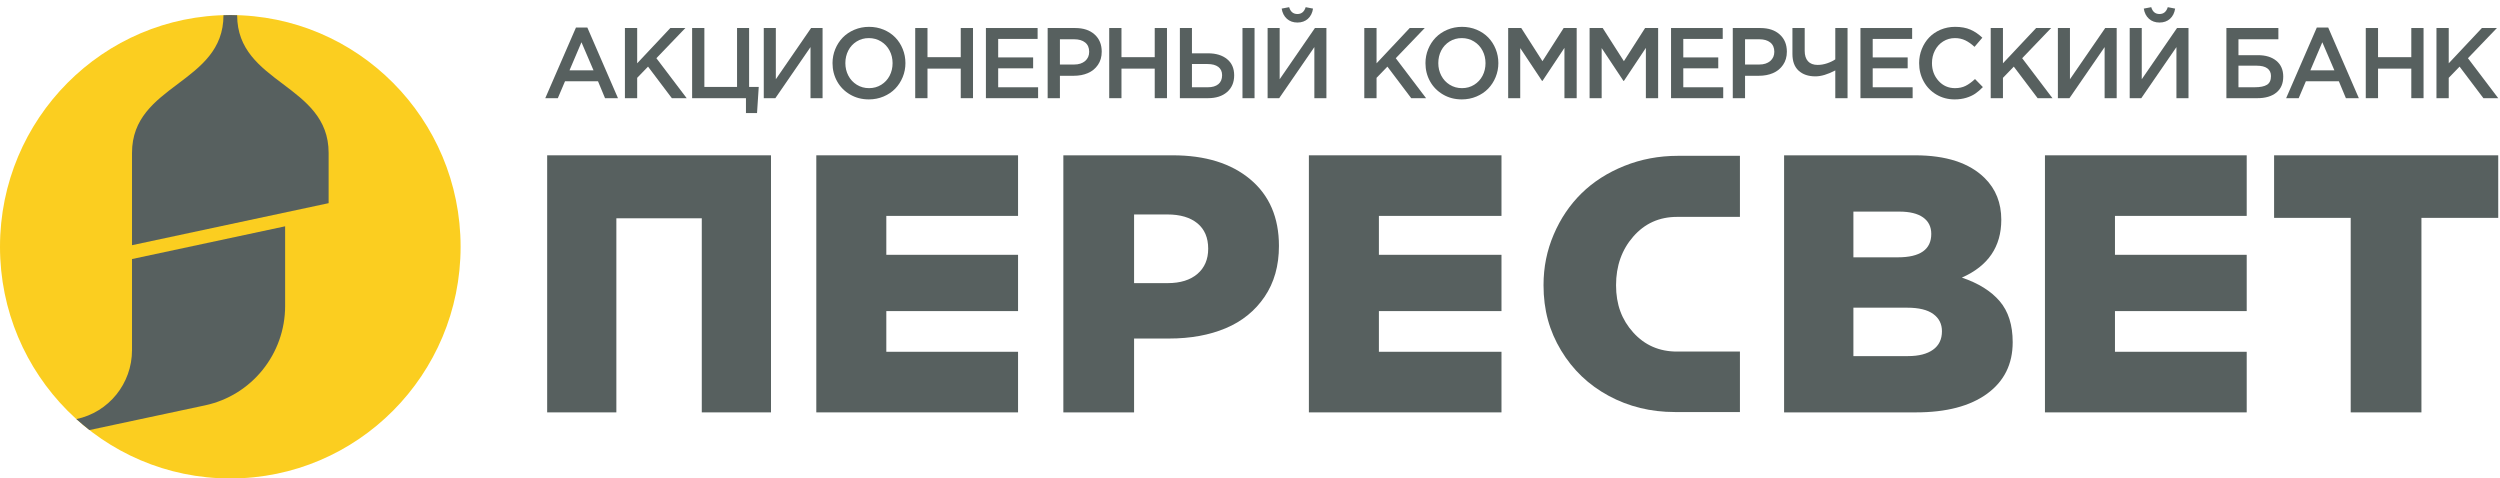
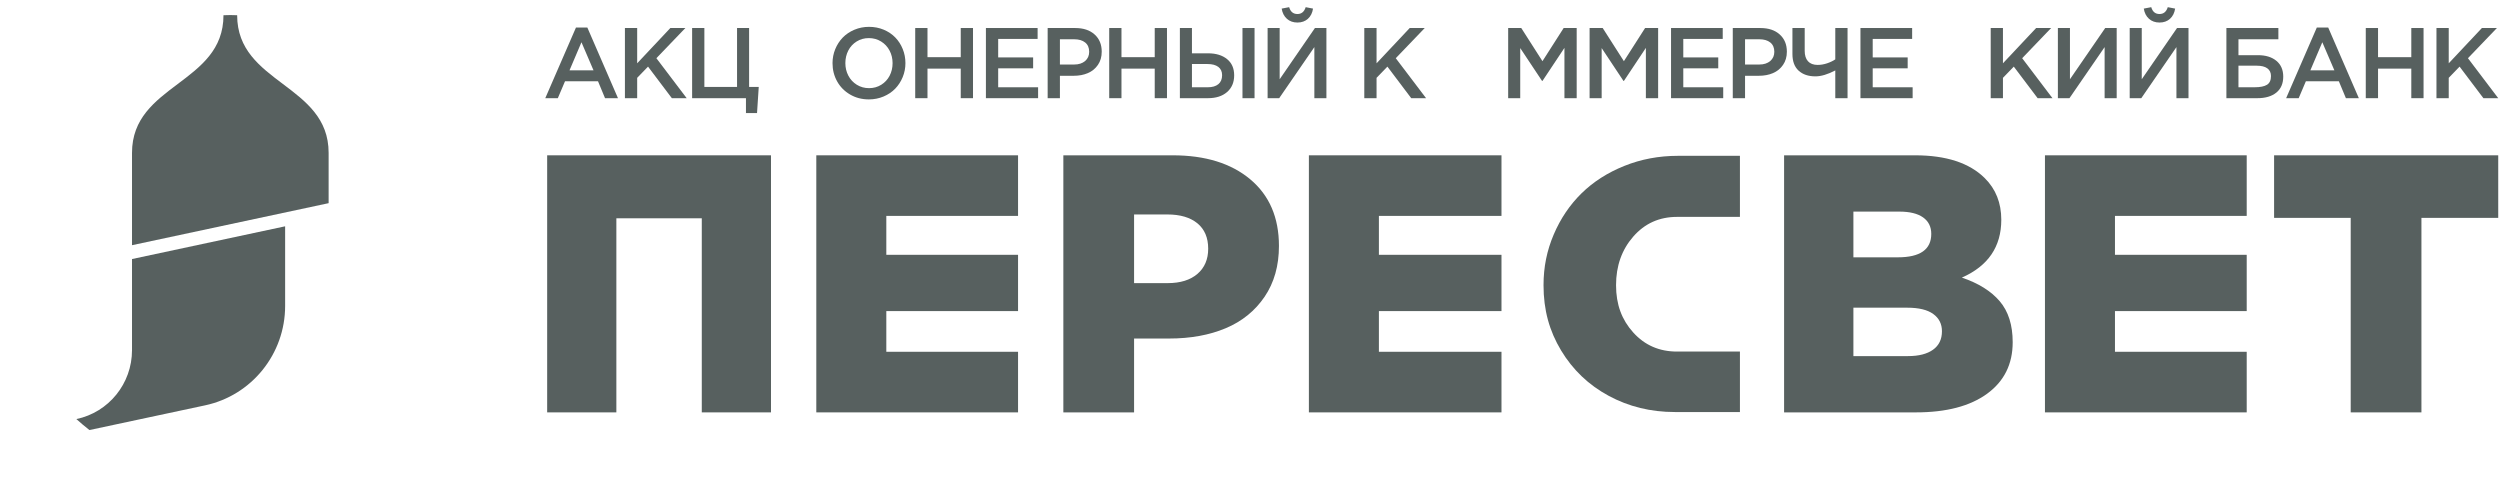
<svg xmlns="http://www.w3.org/2000/svg" width="209px" height="40px" viewBox="0 0 209 40" version="1.1">
  <title>logo_yellow_gray_1</title>
  <desc>Created with Sketch.</desc>
  <g id="Page-1" stroke="none" stroke-width="1" fill="none" fill-rule="evenodd">
    <g id="Страховые-компании" transform="translate(-450, -564)">
      <g id="logo_yellow_gray_1" transform="translate(450, 564)">
-         <path d="M38.506,20.63 C38.506,31.328 29.886,40 19.253,40 C8.619,40 0,31.328 0,20.63 C0,9.931 8.619,1.259 19.253,1.259 C29.886,1.259 38.506,9.931 38.506,20.63" id="Fill-1" fill="#FBCE20" />
        <path d="M18.683,1.273 C18.683,7.024 11.036,7.014 11.036,12.779 L11.036,20.498 L27.473,16.985 L27.473,12.779 C27.473,7.024 19.826,7.014 19.826,1.273 C19.636,1.269 19.445,1.259 19.253,1.259 C19.062,1.259 18.873,1.269 18.683,1.273" id="Fill-3" fill="#57605F" />
        <path d="M11.036,21.656 L11.036,29.276 C11.036,32.063 9.095,34.466 6.385,35.035 C6.729,35.347 7.109,35.665 7.477,35.952 L17.146,33.887 C21.047,33.053 23.837,29.588 23.837,25.576 L23.837,18.919 L11.036,21.656" id="Fill-4" fill="#57605F" />
        <path d="M103.871,8.208 L104.88,8.208 L104.88,2.342 L103.871,2.342 L103.871,8.208 Z M99.647,7.296 L100.967,7.296 C101.349,7.296 101.645,7.21 101.854,7.037 C102.063,6.865 102.168,6.613 102.168,6.286 C102.168,5.984 102.062,5.753 101.85,5.593 C101.638,5.433 101.338,5.353 100.951,5.353 L99.647,5.353 L99.647,7.296 Z M98.638,8.208 L98.638,2.342 L99.647,2.342 L99.647,4.457 L100.988,4.457 C101.654,4.457 102.185,4.618 102.581,4.94 C102.977,5.261 103.177,5.712 103.177,6.293 C103.177,6.885 102.978,7.351 102.584,7.694 C102.189,8.037 101.656,8.208 100.983,8.208 L98.638,8.208 L98.638,8.208 Z" id="Fill-5" fill="#57605F" />
        <path d="M107.147,0.719 L107.773,0.6 C107.885,0.982 108.114,1.172 108.465,1.172 C108.806,1.172 109.036,0.982 109.155,0.6 L109.769,0.719 C109.715,1.08 109.572,1.365 109.34,1.573 C109.109,1.78 108.816,1.884 108.465,1.884 C108.112,1.884 107.819,1.78 107.587,1.573 C107.352,1.365 107.207,1.08 107.147,0.719 Z M105.972,8.208 L105.972,2.342 L106.98,2.342 L106.98,6.625 L109.929,2.342 L110.888,2.342 L110.888,8.208 L109.88,8.208 L109.88,3.938 L106.94,8.208 L105.972,8.208 L105.972,8.208 Z" id="Fill-6" fill="#57605F" />
        <polyline id="Fill-7" fill="#57605F" points="114.055 8.208 114.055 2.342 115.08 2.342 115.08 5.292 117.852 2.342 119.109 2.342 116.686 4.866 119.22 8.208 117.978 8.208 115.987 5.569 115.08 6.507 115.08 8.208 114.055 8.208" />
-         <path d="M120.242,5.277 C120.242,5.657 120.325,6.007 120.492,6.325 C120.659,6.644 120.894,6.897 121.199,7.086 C121.504,7.275 121.845,7.369 122.222,7.369 C122.598,7.369 122.938,7.276 123.24,7.088 C123.543,6.901 123.775,6.649 123.941,6.332 C124.107,6.014 124.189,5.663 124.189,5.277 C124.189,4.898 124.105,4.547 123.937,4.229 C123.769,3.91 123.533,3.656 123.228,3.468 C122.924,3.279 122.582,3.185 122.205,3.185 C121.829,3.185 121.49,3.278 121.187,3.466 C120.885,3.654 120.651,3.905 120.487,4.223 C120.324,4.541 120.242,4.891 120.242,5.277 M119.169,5.277 C119.169,4.868 119.245,4.478 119.396,4.108 C119.548,3.738 119.757,3.417 120.022,3.142 C120.288,2.868 120.612,2.65 120.994,2.487 C121.377,2.325 121.786,2.244 122.222,2.244 C122.661,2.244 123.07,2.324 123.449,2.483 C123.829,2.644 124.15,2.859 124.415,3.132 C124.68,3.405 124.888,3.727 125.038,4.099 C125.187,4.469 125.263,4.862 125.263,5.277 C125.263,5.686 125.186,6.076 125.035,6.446 C124.884,6.817 124.674,7.139 124.409,7.413 C124.144,7.687 123.819,7.905 123.436,8.067 C123.053,8.229 122.641,8.31 122.205,8.31 C121.623,8.31 121.097,8.173 120.633,7.899 C120.166,7.626 119.806,7.258 119.551,6.798 C119.295,6.337 119.169,5.83 119.169,5.277" id="Fill-8" fill="#57605F" />
        <polyline id="Fill-9" fill="#57605F" points="126.083 8.208 126.083 2.342 127.177 2.342 128.949 5.115 130.722 2.342 131.811 2.342 131.811 8.208 130.787 8.208 130.787 4.003 128.949 6.768 128.917 6.768 127.091 4.019 127.091 8.208 126.083 8.208" />
        <polyline id="Fill-10" fill="#57605F" points="132.89 8.208 132.89 2.342 133.985 2.342 135.757 5.115 137.53 2.342 138.62 2.342 138.62 8.208 137.595 8.208 137.595 4.003 135.757 6.768 135.724 6.768 133.899 4.019 133.899 8.208 132.89 8.208" />
        <polyline id="Fill-11" fill="#57605F" points="139.699 8.208 139.699 2.342 144.02 2.342 144.02 3.254 140.723 3.254 140.723 4.8 143.646 4.8 143.646 5.712 140.723 5.712 140.723 7.296 144.061 7.296 144.061 8.208 139.699 8.208" />
        <path d="M145.886,5.394 L147.077,5.394 C147.459,5.394 147.764,5.296 147.992,5.101 C148.22,4.906 148.333,4.649 148.333,4.33 C148.333,3.992 148.221,3.733 147.998,3.553 C147.773,3.373 147.468,3.283 147.077,3.283 L145.886,3.283 L145.886,5.394 Z M144.86,8.208 L144.86,2.343 L147.167,2.343 C147.846,2.343 148.384,2.521 148.783,2.88 C149.182,3.238 149.382,3.719 149.382,4.322 C149.382,4.75 149.275,5.118 149.061,5.427 C148.849,5.736 148.568,5.964 148.222,6.112 C147.877,6.26 147.484,6.335 147.048,6.335 L145.886,6.335 L145.886,8.208 L144.86,8.208 L144.86,8.208 Z" id="Fill-12" fill="#57605F" />
        <path d="M149.847,4.514 L149.847,2.342 L150.873,2.342 L150.873,4.253 C150.873,4.627 150.964,4.915 151.146,5.119 C151.33,5.324 151.6,5.427 151.958,5.427 C152.213,5.427 152.473,5.382 152.741,5.294 C153.007,5.205 153.237,5.095 153.43,4.964 L153.43,2.342 L154.455,2.342 L154.455,8.208 L153.43,8.208 L153.43,5.889 C152.798,6.219 152.246,6.384 151.771,6.384 C151.18,6.384 150.712,6.225 150.366,5.909 C150.02,5.593 149.847,5.128 149.847,4.514" id="Fill-13" fill="#57605F" />
        <polyline id="Fill-14" fill="#57605F" points="155.534 8.208 155.534 2.342 159.855 2.342 159.855 3.254 156.558 3.254 156.558 4.8 159.481 4.8 159.481 5.712 156.558 5.712 156.558 7.296 159.896 7.296 159.896 8.208 155.534 8.208" />
-         <path d="M160.439,5.277 C160.439,4.862 160.514,4.469 160.663,4.099 C160.812,3.727 161.017,3.405 161.277,3.132 C161.538,2.859 161.855,2.644 162.232,2.483 C162.609,2.324 163.013,2.244 163.444,2.244 C163.945,2.244 164.375,2.322 164.73,2.478 C165.088,2.635 165.419,2.859 165.724,3.152 L165.07,3.916 C164.816,3.68 164.557,3.5 164.299,3.373 C164.038,3.248 163.75,3.185 163.436,3.185 C163.073,3.185 162.743,3.278 162.447,3.464 C162.152,3.65 161.922,3.902 161.759,4.221 C161.595,4.54 161.513,4.891 161.513,5.277 C161.513,5.86 161.695,6.354 162.062,6.76 C162.428,7.166 162.886,7.369 163.436,7.369 C163.772,7.369 164.067,7.307 164.32,7.18 C164.573,7.055 164.837,6.864 165.111,6.607 L165.769,7.28 C165.553,7.503 165.338,7.688 165.125,7.832 C164.912,7.975 164.661,8.09 164.369,8.178 C164.078,8.266 163.756,8.31 163.404,8.31 C162.848,8.31 162.343,8.176 161.889,7.909 C161.434,7.642 161.08,7.278 160.824,6.814 C160.568,6.351 160.439,5.838 160.439,5.277" id="Fill-15" fill="#57605F" />
        <polyline id="Fill-16" fill="#57605F" points="166.423 8.208 166.423 2.342 167.447 2.342 167.447 5.292 170.22 2.342 171.475 2.342 169.054 4.866 171.586 8.208 170.346 8.208 168.353 5.569 167.447 6.507 167.447 8.208 166.423 8.208" />
        <polyline id="Fill-17" fill="#57605F" points="172.039 8.208 172.039 2.342 173.048 2.342 173.048 6.625 175.996 2.342 176.955 2.342 176.955 8.208 175.946 8.208 175.946 3.938 173.007 8.208 172.039 8.208" />
        <path d="M179.219,0.719 L179.844,0.6 C179.955,0.982 180.185,1.172 180.535,1.172 C180.877,1.172 181.106,0.982 181.226,0.6 L181.841,0.719 C181.786,1.08 181.643,1.365 181.411,1.573 C181.18,1.78 180.888,1.884 180.535,1.884 C180.182,1.884 179.889,1.78 179.657,1.573 C179.424,1.365 179.277,1.08 179.219,0.719 Z M178.043,8.208 L178.043,2.342 L179.051,2.342 L179.051,6.625 L181.999,2.342 L182.958,2.342 L182.958,8.208 L181.95,8.208 L181.95,3.938 L179.012,8.208 L178.043,8.208 L178.043,8.208 Z" id="Fill-18" fill="#57605F" />
        <path d="M187.135,7.295 L188.486,7.295 C188.95,7.295 189.294,7.226 189.518,7.088 C189.742,6.95 189.854,6.707 189.854,6.358 C189.854,6.077 189.753,5.861 189.549,5.713 C189.346,5.565 189.053,5.492 188.67,5.492 L187.135,5.492 L187.135,7.295 Z M186.127,8.208 L186.127,2.342 L190.472,2.342 L190.472,3.283 L187.135,3.283 L187.135,4.612 L188.763,4.612 C189.41,4.612 189.925,4.77 190.307,5.086 C190.688,5.401 190.879,5.842 190.879,6.403 C190.879,6.983 190.686,7.429 190.302,7.741 C189.917,8.052 189.389,8.208 188.714,8.208 L186.127,8.208 L186.127,8.208 Z" id="Fill-19" fill="#57605F" />
        <path d="M193.146,5.88 L195.154,5.88 L194.145,3.532 L193.146,5.88 Z M191.121,8.208 L193.686,2.302 L194.638,2.302 L197.199,8.208 L196.117,8.208 L195.528,6.793 L192.771,6.793 L192.17,8.208 L191.121,8.208 L191.121,8.208 Z" id="Fill-20" fill="#57605F" />
        <polyline id="Fill-21" fill="#57605F" points="197.779 8.208 197.779 2.342 198.804 2.342 198.804 4.78 201.585 4.78 201.585 2.342 202.609 2.342 202.609 8.208 201.585 8.208 201.585 5.737 198.804 5.737 198.804 8.208 197.779 8.208" />
        <polyline id="Fill-22" fill="#57605F" points="203.688 8.208 203.688 2.342 204.714 2.342 204.714 5.292 207.486 2.342 208.742 2.342 206.32 4.866 208.852 8.208 207.612 8.208 205.62 5.569 204.714 6.507 204.714 8.208 203.688 8.208" />
        <path d="M47.611,5.88 L49.618,5.88 L48.61,3.532 L47.611,5.88 Z M45.585,8.208 L48.151,2.302 L49.102,2.302 L51.663,8.208 L50.581,8.208 L49.993,6.793 L47.236,6.793 L46.634,8.208 L45.585,8.208 L45.585,8.208 Z" id="Fill-23" fill="#57605F" />
        <polyline id="Fill-24" fill="#57605F" points="52.243 8.208 52.243 2.342 53.268 2.342 53.268 5.292 56.04 2.342 57.297 2.342 54.874 4.866 57.407 8.208 56.166 8.208 54.175 5.569 53.268 6.507 53.268 8.208 52.243 8.208" />
        <polyline id="Fill-25" fill="#57605F" points="57.861 8.208 57.861 2.342 58.885 2.342 58.885 7.267 61.617 7.267 61.617 2.342 62.625 2.342 62.625 7.267 63.431 7.267 63.288 9.451 62.362 9.451 62.362 8.208 57.861 8.208" />
-         <polyline id="Fill-26" fill="#57605F" points="63.851 8.208 63.851 2.342 64.86 2.342 64.86 6.625 67.807 2.342 68.767 2.342 68.767 8.208 67.758 8.208 67.758 3.938 64.82 8.208 63.851 8.208" />
        <path d="M70.672,5.277 C70.672,5.657 70.756,6.007 70.922,6.325 C71.089,6.644 71.325,6.897 71.63,7.086 C71.934,7.275 72.275,7.369 72.652,7.369 C73.029,7.369 73.368,7.276 73.671,7.088 C73.973,6.901 74.206,6.649 74.372,6.332 C74.538,6.014 74.62,5.663 74.62,5.277 C74.62,4.898 74.536,4.547 74.368,4.229 C74.2,3.91 73.963,3.656 73.659,3.468 C73.353,3.279 73.012,3.185 72.636,3.185 C72.26,3.185 71.919,3.278 71.617,3.466 C71.315,3.654 71.082,3.905 70.918,4.223 C70.755,4.541 70.672,4.891 70.672,5.277 M69.599,5.277 C69.599,4.868 69.675,4.478 69.827,4.108 C69.978,3.738 70.187,3.417 70.452,3.142 C70.718,2.868 71.042,2.65 71.424,2.487 C71.807,2.325 72.216,2.244 72.652,2.244 C73.091,2.244 73.5,2.324 73.88,2.483 C74.259,2.644 74.581,2.859 74.845,3.132 C75.11,3.405 75.318,3.727 75.468,4.099 C75.618,4.469 75.694,4.862 75.694,5.277 C75.694,5.686 75.618,6.076 75.466,6.446 C75.314,6.817 75.104,7.139 74.839,7.413 C74.574,7.687 74.249,7.905 73.867,8.067 C73.482,8.229 73.072,8.31 72.636,8.31 C72.053,8.31 71.528,8.173 71.063,7.899 C70.596,7.626 70.236,7.258 69.981,6.798 C69.725,6.337 69.599,5.83 69.599,5.277" id="Fill-27" fill="#57605F" />
        <polyline id="Fill-28" fill="#57605F" points="76.512 8.208 76.512 2.342 77.538 2.342 77.538 4.78 80.318 4.78 80.318 2.342 81.343 2.342 81.343 8.208 80.318 8.208 80.318 5.737 77.538 5.737 77.538 8.208 76.512 8.208" />
        <polyline id="Fill-29" fill="#57605F" points="82.422 8.208 82.422 2.342 86.744 2.342 86.744 3.254 83.448 3.254 83.448 4.8 86.37 4.8 86.37 5.712 83.448 5.712 83.448 7.296 86.785 7.296 86.785 8.208 82.422 8.208" />
        <path d="M88.609,5.394 L89.801,5.394 C90.182,5.394 90.487,5.296 90.715,5.101 C90.943,4.906 91.055,4.649 91.055,4.33 C91.055,3.992 90.944,3.733 90.72,3.553 C90.497,3.373 90.19,3.283 89.801,3.283 L88.609,3.283 L88.609,5.394 Z M87.584,8.208 L87.584,2.343 L89.89,2.343 C90.569,2.343 91.108,2.521 91.507,2.88 C91.906,3.238 92.104,3.719 92.104,4.322 C92.104,4.75 91.999,5.118 91.785,5.427 C91.573,5.736 91.292,5.964 90.945,6.112 C90.6,6.26 90.207,6.335 89.771,6.335 L88.609,6.335 L88.609,8.208 L87.584,8.208 L87.584,8.208 Z" id="Fill-30" fill="#57605F" />
        <polyline id="Fill-31" fill="#57605F" points="92.73 8.208 92.73 2.342 93.755 2.342 93.755 4.78 96.535 4.78 96.535 2.342 97.56 2.342 97.56 8.208 96.535 8.208 96.535 5.737 93.755 5.737 93.755 8.208 92.73 8.208" />
        <polyline id="Fill-32" fill="#57605F" points="45.743 34.475 45.743 12.984 64.455 12.984 64.455 34.475 58.669 34.475 58.669 18.249 51.528 18.249 51.528 34.475 45.743 34.475" />
        <path d="M94.809,23.669 L97.625,23.669 C98.678,23.669 99.504,23.412 100.105,22.898 C100.705,22.382 101.005,21.681 101.005,20.792 C101.005,19.873 100.705,19.166 100.105,18.671 C99.504,18.177 98.667,17.929 97.595,17.929 L94.809,17.929 L94.809,23.669 Z M88.896,34.475 L88.896,12.984 L98.042,12.984 C100.763,12.984 102.922,13.653 104.521,14.991 C106.12,16.33 106.92,18.187 106.92,20.564 C106.92,22.214 106.52,23.628 105.721,24.808 C104.921,25.986 103.838,26.864 102.473,27.438 C101.108,28.013 99.531,28.301 97.743,28.301 L94.809,28.301 L94.809,34.475 L88.896,34.475 L88.896,34.475 Z" id="Fill-33" fill="#57605F" />
        <polyline id="Fill-34" fill="#57605F" points="109.423 34.475 109.423 12.984 125.524 12.984 125.524 18.049 115.276 18.049 115.276 21.302 125.524 21.302 125.524 26.007 115.276 26.007 115.276 29.409 125.524 29.409 125.524 34.475 109.423 34.475" />
        <path d="M145.458,34.446 L140.018,34.446 C138.002,34.446 136.157,33.994 134.484,33.089 C132.81,32.186 131.486,30.922 130.507,29.297 C129.529,27.673 129.039,25.923 129.039,23.842 C129.039,22.317 129.323,20.936 129.892,19.604 C130.46,18.272 131.236,17.124 132.219,16.159 C133.202,15.196 134.393,14.433 135.792,13.871 C137.189,13.309 138.682,13.027 140.272,13.027 L145.458,13.027 L145.458,18.132 L140.197,18.132 C138.718,18.132 137.497,18.682 136.54,19.78 C135.581,20.877 135.102,22.233 135.102,23.842 C135.102,25.462 135.581,26.734 136.54,27.797 C137.497,28.859 138.718,29.391 140.197,29.391 L145.458,29.391 L145.458,34.446" id="Fill-35" fill="#57605F" />
        <path d="M154.944,29.77 L159.509,29.77 C160.41,29.77 161.108,29.592 161.604,29.234 C162.099,28.879 162.347,28.364 162.347,27.692 C162.347,27.082 162.105,26.601 161.619,26.249 C161.135,25.898 160.41,25.723 159.448,25.723 L154.944,25.723 L154.944,29.77 Z M154.944,21.512 L158.66,21.512 C160.523,21.512 161.454,20.859 161.454,19.555 C161.454,18.959 161.225,18.5 160.77,18.175 C160.314,17.852 159.651,17.69 158.778,17.69 L154.944,17.69 L154.944,21.512 Z M149.15,34.475 L149.15,12.984 L160.098,12.984 C162.699,12.984 164.641,13.619 165.923,14.888 C166.847,15.803 167.308,16.965 167.308,18.372 C167.308,20.626 166.209,22.237 164.012,23.208 C165.393,23.674 166.447,24.331 167.173,25.178 C167.897,26.025 168.261,27.168 168.261,28.609 C168.261,30.441 167.548,31.876 166.123,32.915 C164.695,33.955 162.711,34.475 160.166,34.475 L149.15,34.475 L149.15,34.475 Z" id="Fill-36" fill="#57605F" />
        <polyline id="Fill-37" fill="#57605F" points="170.958 34.475 170.958 12.984 187.825 12.984 187.825 18.049 176.811 18.049 176.811 21.302 187.825 21.302 187.825 26.007 176.811 26.007 176.811 29.409 187.825 29.409 187.825 34.475 170.958 34.475" />
        <polyline id="Fill-38" fill="#57605F" points="68.243 34.475 68.243 12.984 85.109 12.984 85.109 18.049 74.096 18.049 74.096 21.302 85.109 21.302 85.109 26.007 74.096 26.007 74.096 29.409 85.109 29.409 85.109 34.475 68.243 34.475" />
        <polyline id="Fill-39" fill="#57605F" points="190.114 18.214 190.114 12.984 208.852 12.984 208.852 18.214 202.432 18.214 202.432 34.475 196.519 34.475 196.519 18.214 190.114 18.214" />
      </g>
    </g>
  </g>
</svg>